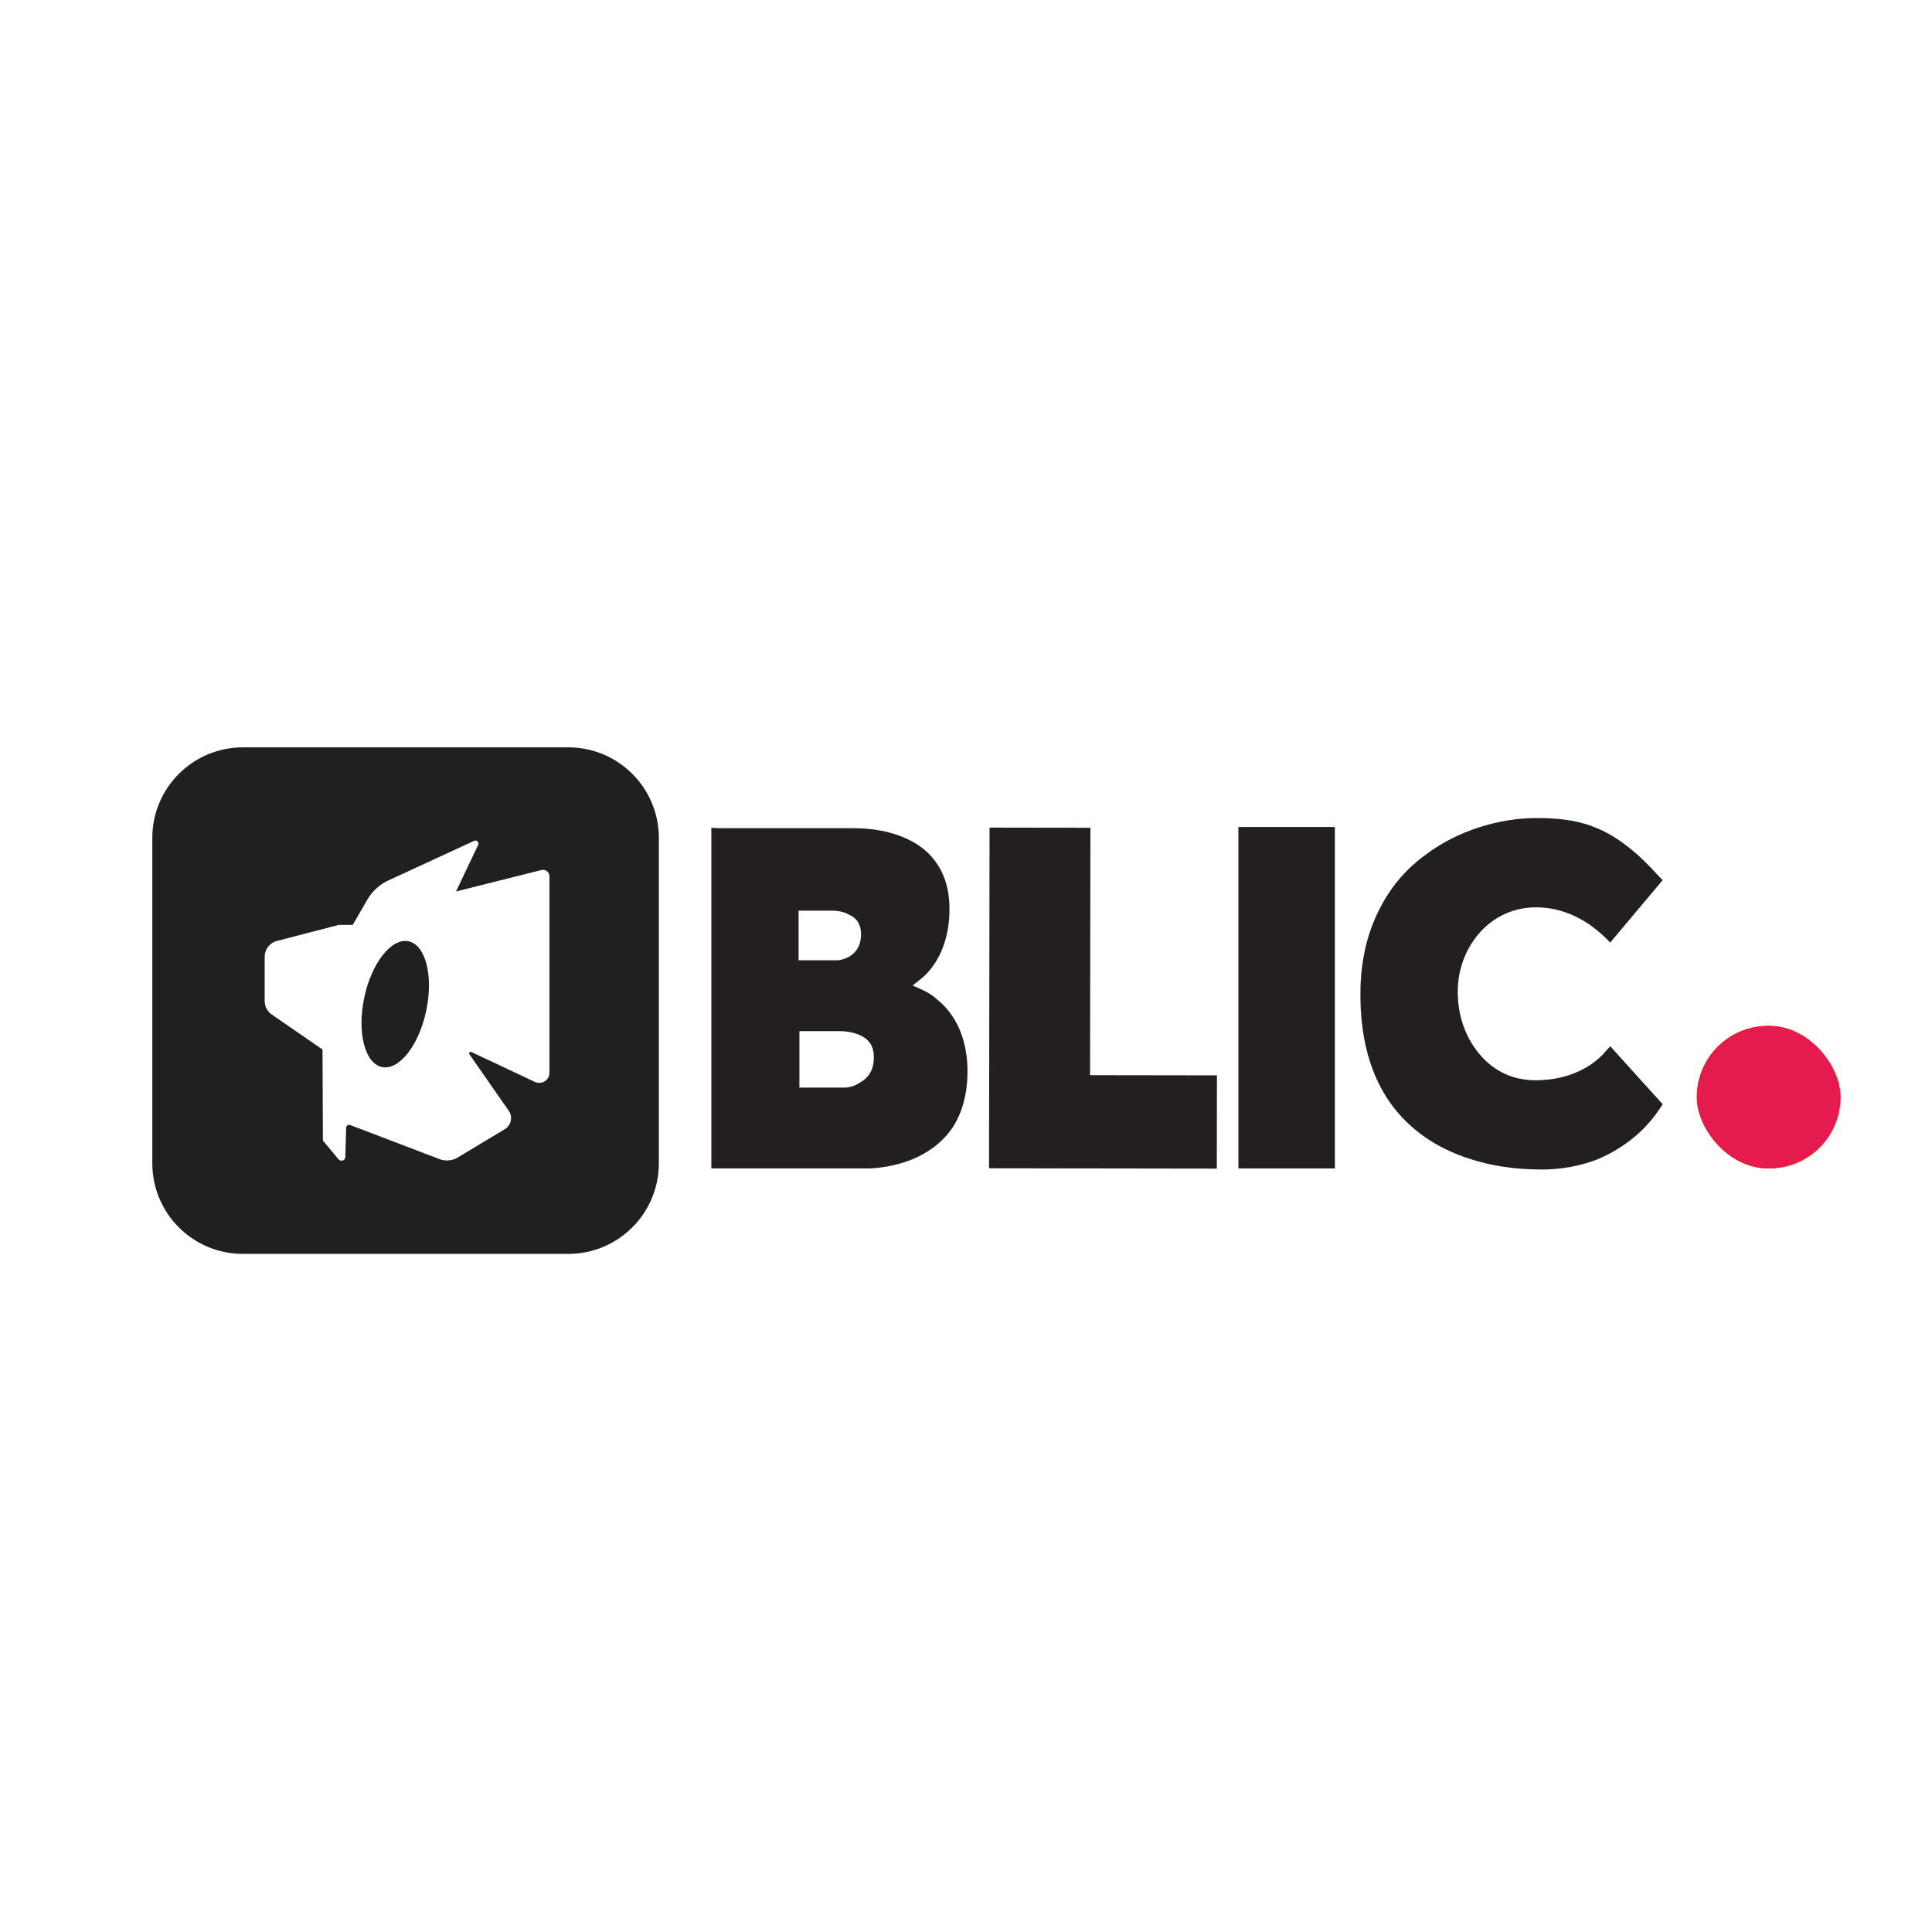
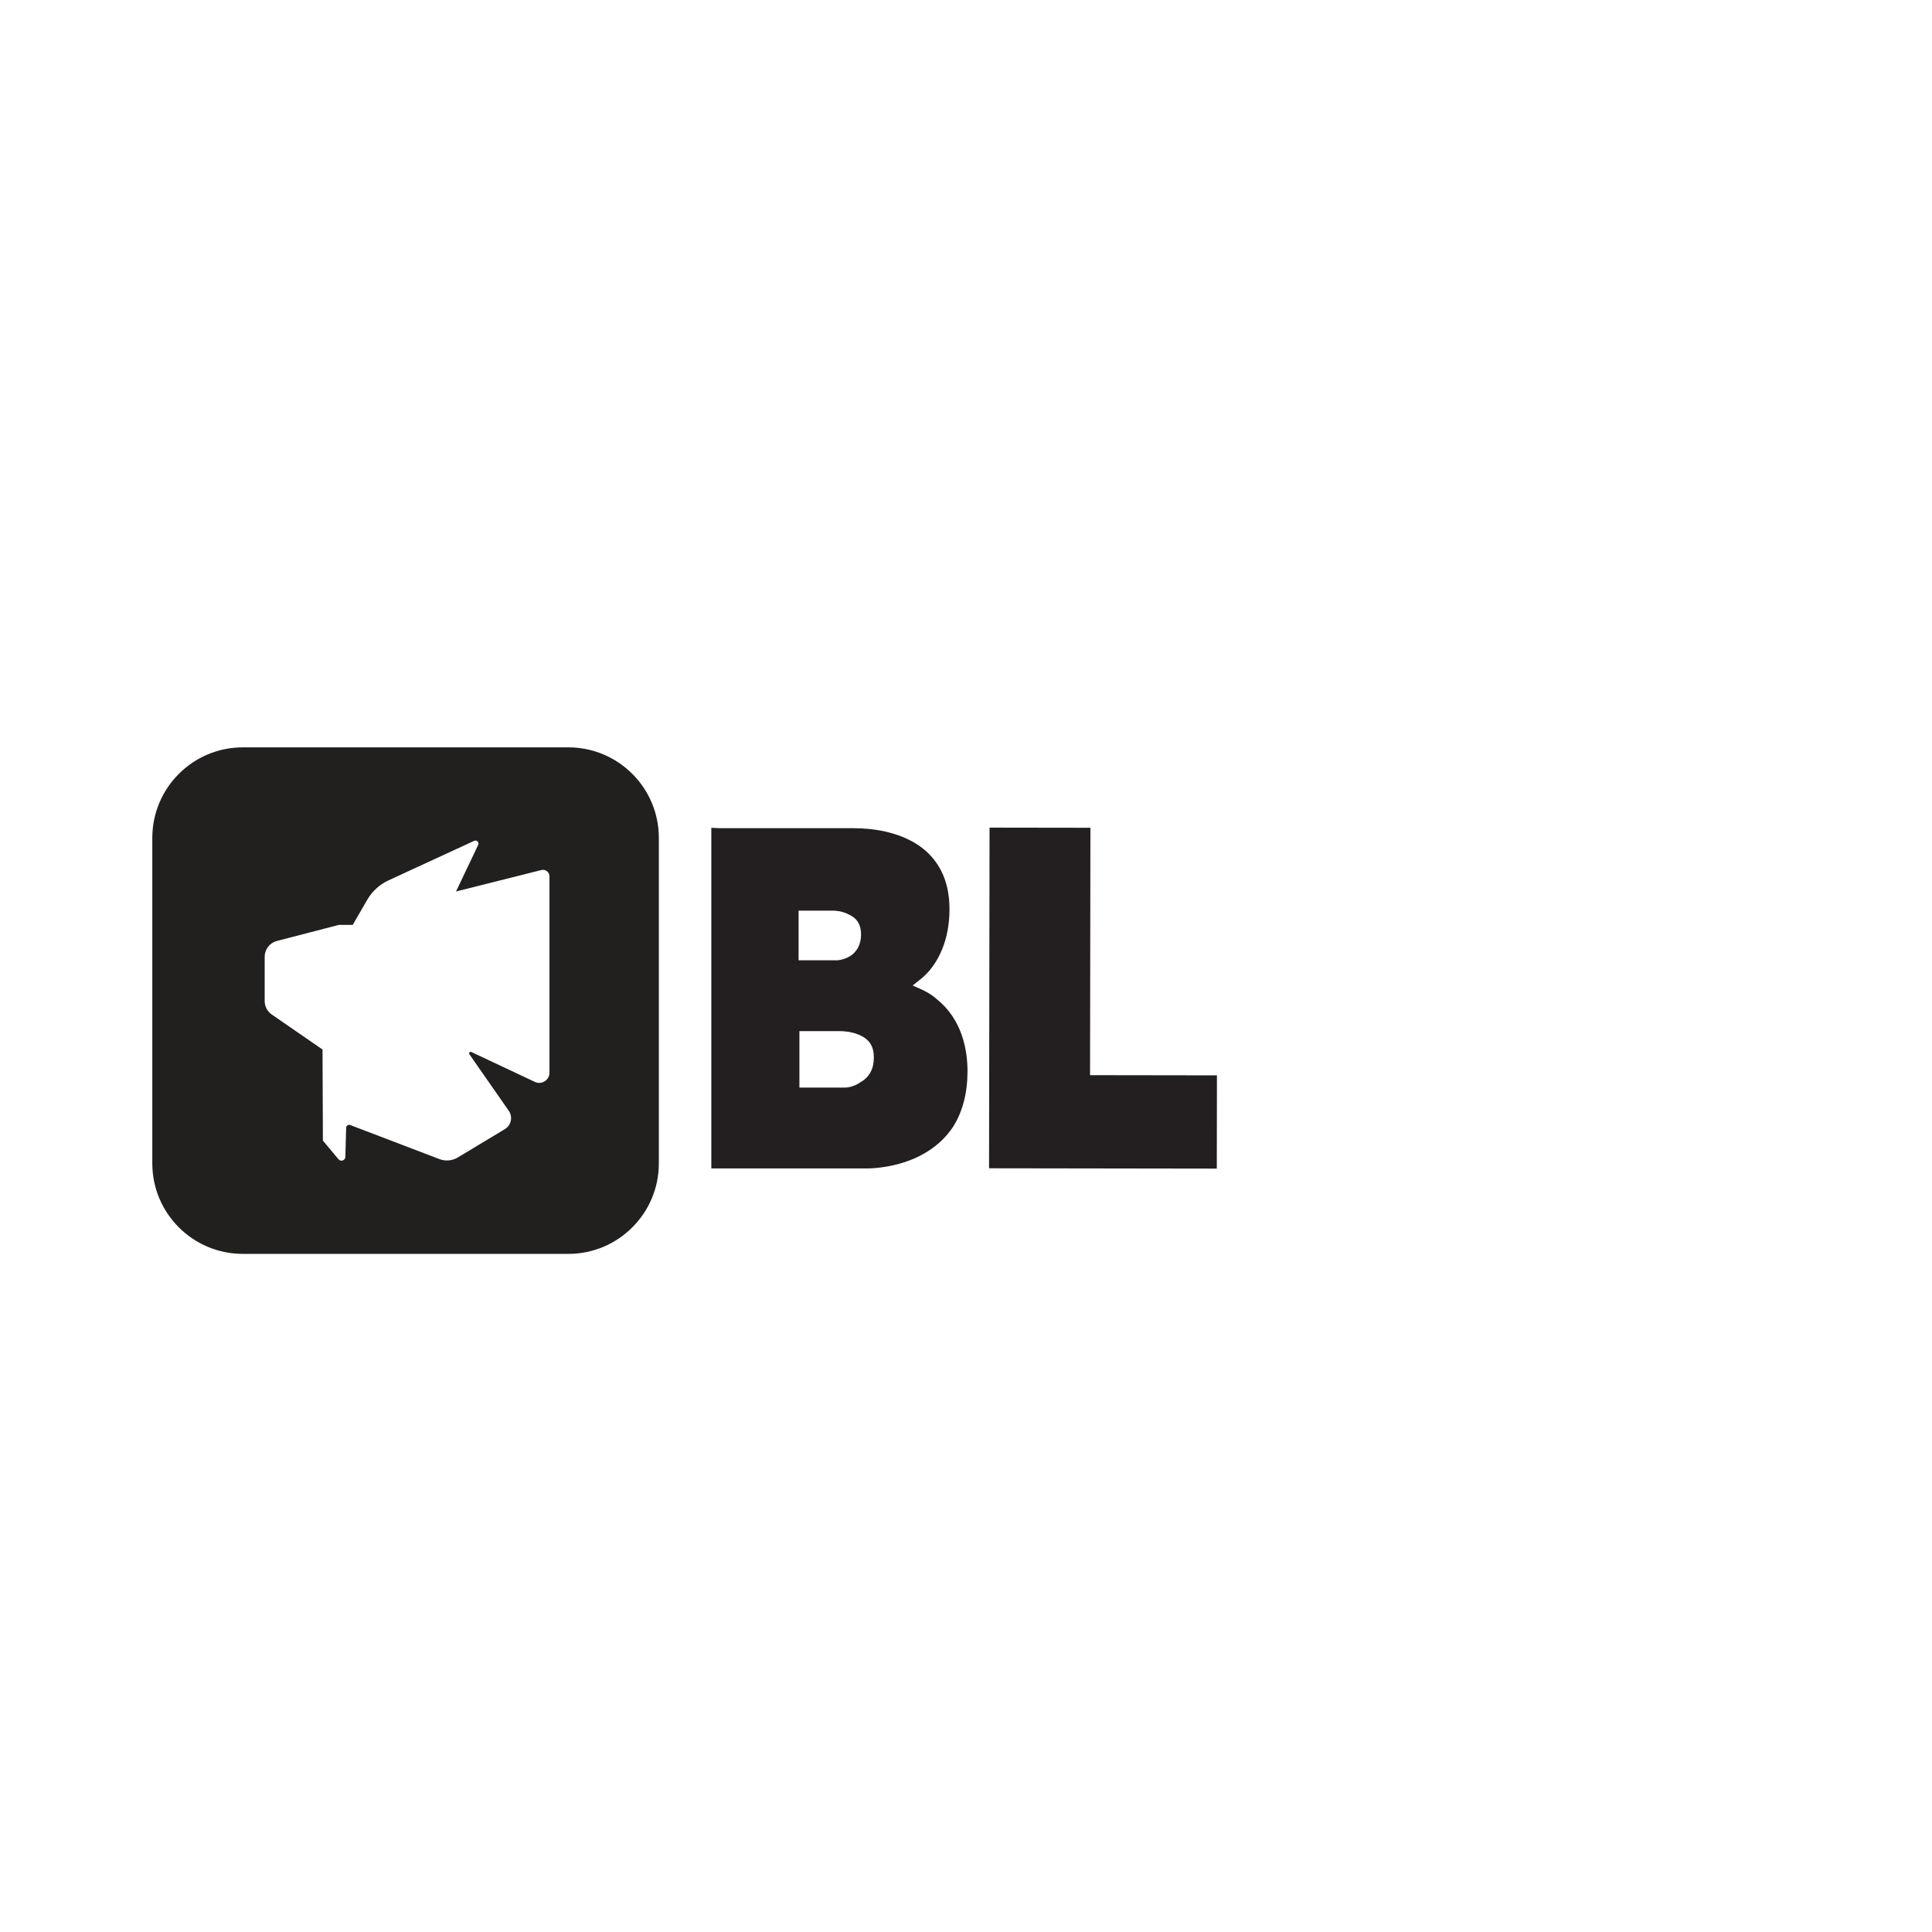
<svg xmlns="http://www.w3.org/2000/svg" viewBox="0 0 3000 3000">
  <defs>
    <style>
      .cls-1 {
        fill: #231f20;
      }

      .cls-2 {
        fill: #fff;
      }

      .cls-3 {
        fill: #e51a4f;
        stroke: #ff0808;
        stroke-miterlimit: 10;
      }

      .cls-4 {
        fill: #221f1f;
      }
    </style>
  </defs>
  <g id="Layer_2">
-     <rect class="cls-2" width="3000" height="3000" />
-   </g>
+     </g>
  <g id="Layer_1">
    <g>
      <g>
        <path class="cls-1" d="M1347.59,1814.35h-243.04v-528.96l12.43.62h208.23c28.59,0,68.99,4.97,101.31,26.73,15.54,10.57,26.73,23.62,34.8,39.16,8.71,16.78,13.06,37.3,13.06,59.67,0,49.73-18.03,80.81-32.95,97.59-4.35,4.97-9.94,9.95-14.91,13.68l-9.33,7.46,11.19,4.97c9.95,4.35,18.65,9.32,26.11,16.16,39.15,31.08,47.85,78.32,47.85,111.88s-7.46,62.78-22.37,86.4c-12.43,18.65-29.22,33.56-50.97,44.75-37.29,19.27-77.07,19.89-81.43,19.89ZM1240.06,1491.13h60.29c2.49,0,10.57-1.24,19.27-6.22,8.07-4.97,17.4-14.92,17.4-34.19,0-14.92-6.21-24.86-18.65-30.46-9.95-5.59-21.13-6.22-24.87-6.22h-53.45v77.08ZM1241.31,1688.79h71.48c3.11,0,13.05-1.24,23-8.08,14.3-8.08,21.13-21.13,21.13-38.54s-6.84-27.97-21.75-34.81c-12.43-5.59-25.49-6.22-30.46-6.22h-63.39v87.64Z" />
        <path class="cls-1" d="M1535.79,1814.09l.78-528.96,156.63.23-.57,384.14,197.04.29-.21,144.83-353.68-.52Z" />
-         <path class="cls-1" d="M1922.98,1814.35v-530.2h149.8v530.2h-149.8Z" />
-         <path class="cls-1" d="M2394.11,1816.03c-41.03,0-79.56-5.59-114.37-17.4-39.78-13.06-73.35-33.57-99.45-60.3-47.25-48.48-69.62-116.85-67.76-203.88,1.24-47.24,11.81-90.13,31.7-126.8,16.78-32.32,40.41-59.67,70.86-81.43,47.24-35.43,111.27-55.94,170.31-55.94h1.24c40.4,0,68.99,4.97,95.72,16.78,31.08,13.67,60.92,37.3,93.86,73.97l5.59,5.59-81.42,96.97-6.84-6.84c-5.59-5.59-14.3-13.05-25.49-21.13-26.73-18.02-54.08-26.72-83.29-26.72-32.95,0-64.02,13.67-86.4,38.54-22.38,24.86-34.81,57.8-34.81,92.61,0,36.67,11.82,70.24,32.94,95.72,15.54,19.27,43.51,41.65,87.65,41.65,33.57,0,63.4-8.71,87.65-25.49,10.56-7.46,18.03-14.92,21.75-19.89l6.84-7.46,81.42,90.13-3.72,5.59c-6.22,9.32-18.65,27.35-40.41,45.37-17.4,14.3-36.67,26.11-57.8,34.81-26.11,9.95-55.32,15.54-85.78,15.54Z" />
      </g>
-       <rect class="cls-3" x="2635.16" y="1593.35" width="222.34" height="220.56" rx="110.28" ry="110.28" />
      <g>
-         <path class="cls-4" d="M634.4,1461.64c-26.58-5.63-57.38,33.52-68.79,87.43-11.42,53.92.87,102.19,27.45,107.81,26.58,5.63,57.38-33.52,68.79-87.43,11.42-53.92-.87-102.19-27.45-107.81Z" />
        <path class="cls-4" d="M882.43,1160.48h-505.31c-77.66,0-140.62,62.96-140.62,140.62v505.31c0,77.66,62.96,140.62,140.62,140.62h505.31c77.66,0,140.62-62.96,140.62-140.62v-505.31c0-77.66-62.96-140.62-140.62-140.62ZM853.23,1665.58c0,11.65-12.12,19.34-22.66,14.38l-98.69-46.44c-2.23-1.05-4.41,1.53-3,3.55l61.12,87.74c6.6,9.48,3.81,22.56-6.08,28.51l-73.12,44.01c-8.56,5.16-19.02,6.08-28.35,2.52l-138.63-52.91c-3-1.14-6.24,1.02-6.33,4.24l-1.22,45.23c-.15,5.54-7.09,7.96-10.64,3.69l-24.23-28.98-.6-141.45-78.82-54.35c-6.87-4.73-10.98-12.55-10.98-20.9v-68.76c0-11.56,7.82-21.67,19.02-24.57l96.15-24.93h21.55l22.56-39.02c7.63-13.22,19.18-23.74,33.04-30.14l132.93-61.34c4.01-1.85,8.14,2.32,6.24,6.32l-34.39,72.32,132.51-33.32c6.4-1.62,12.6,3.22,12.6,9.82v304.78Z" />
      </g>
    </g>
  </g>
</svg>